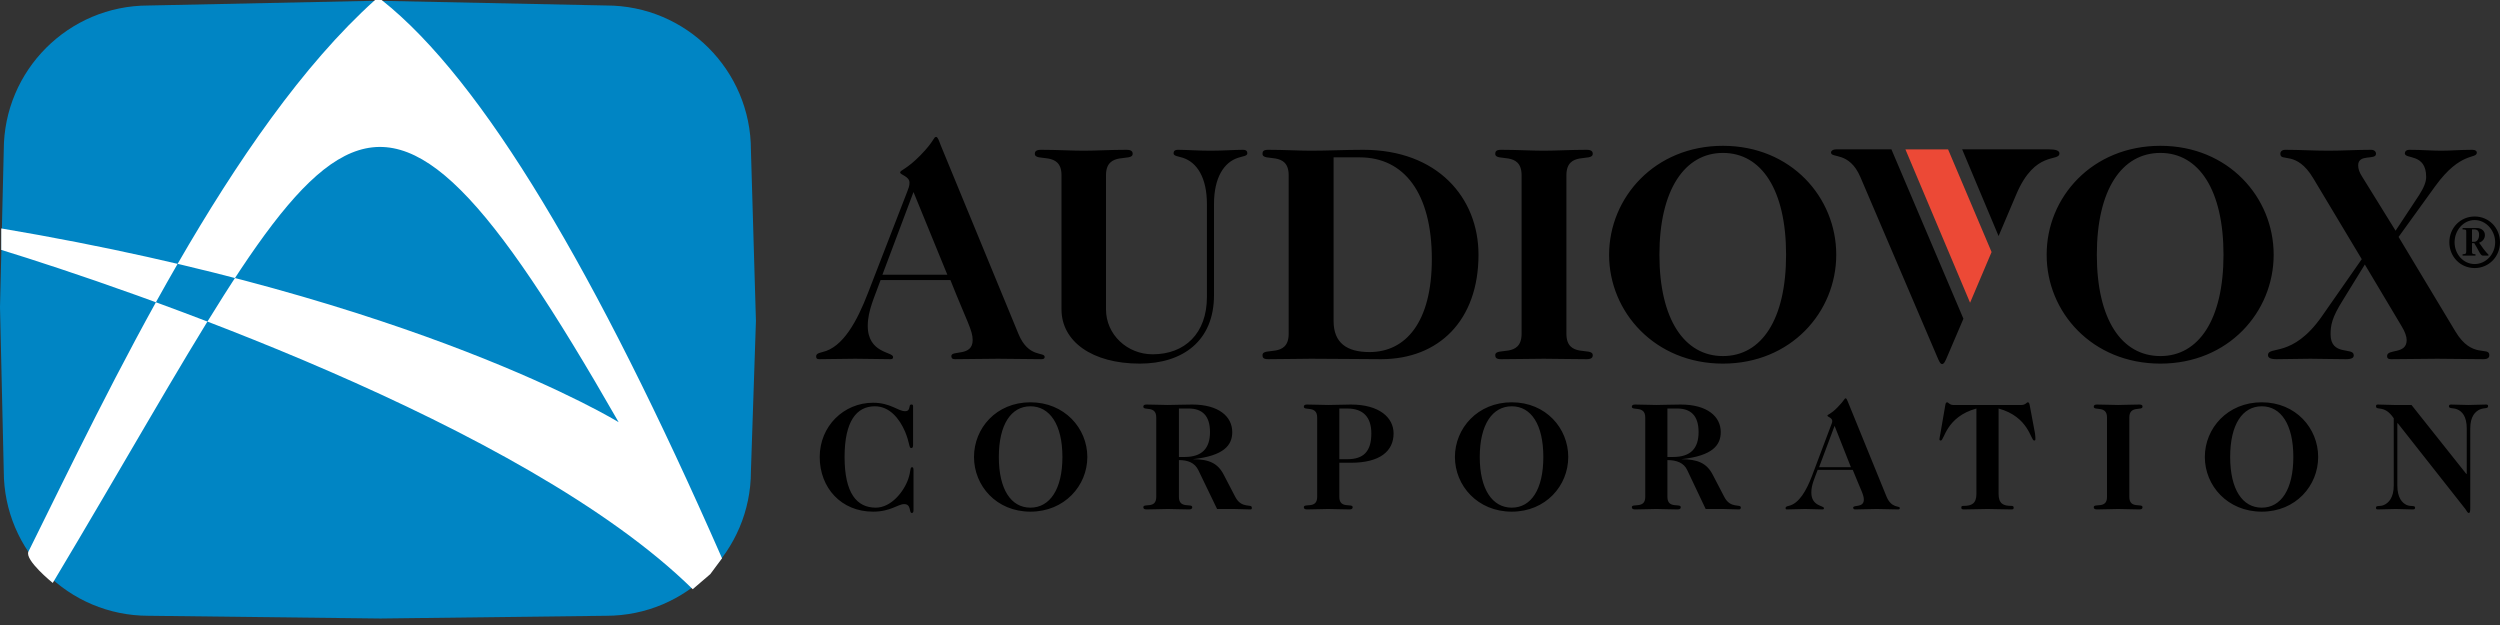
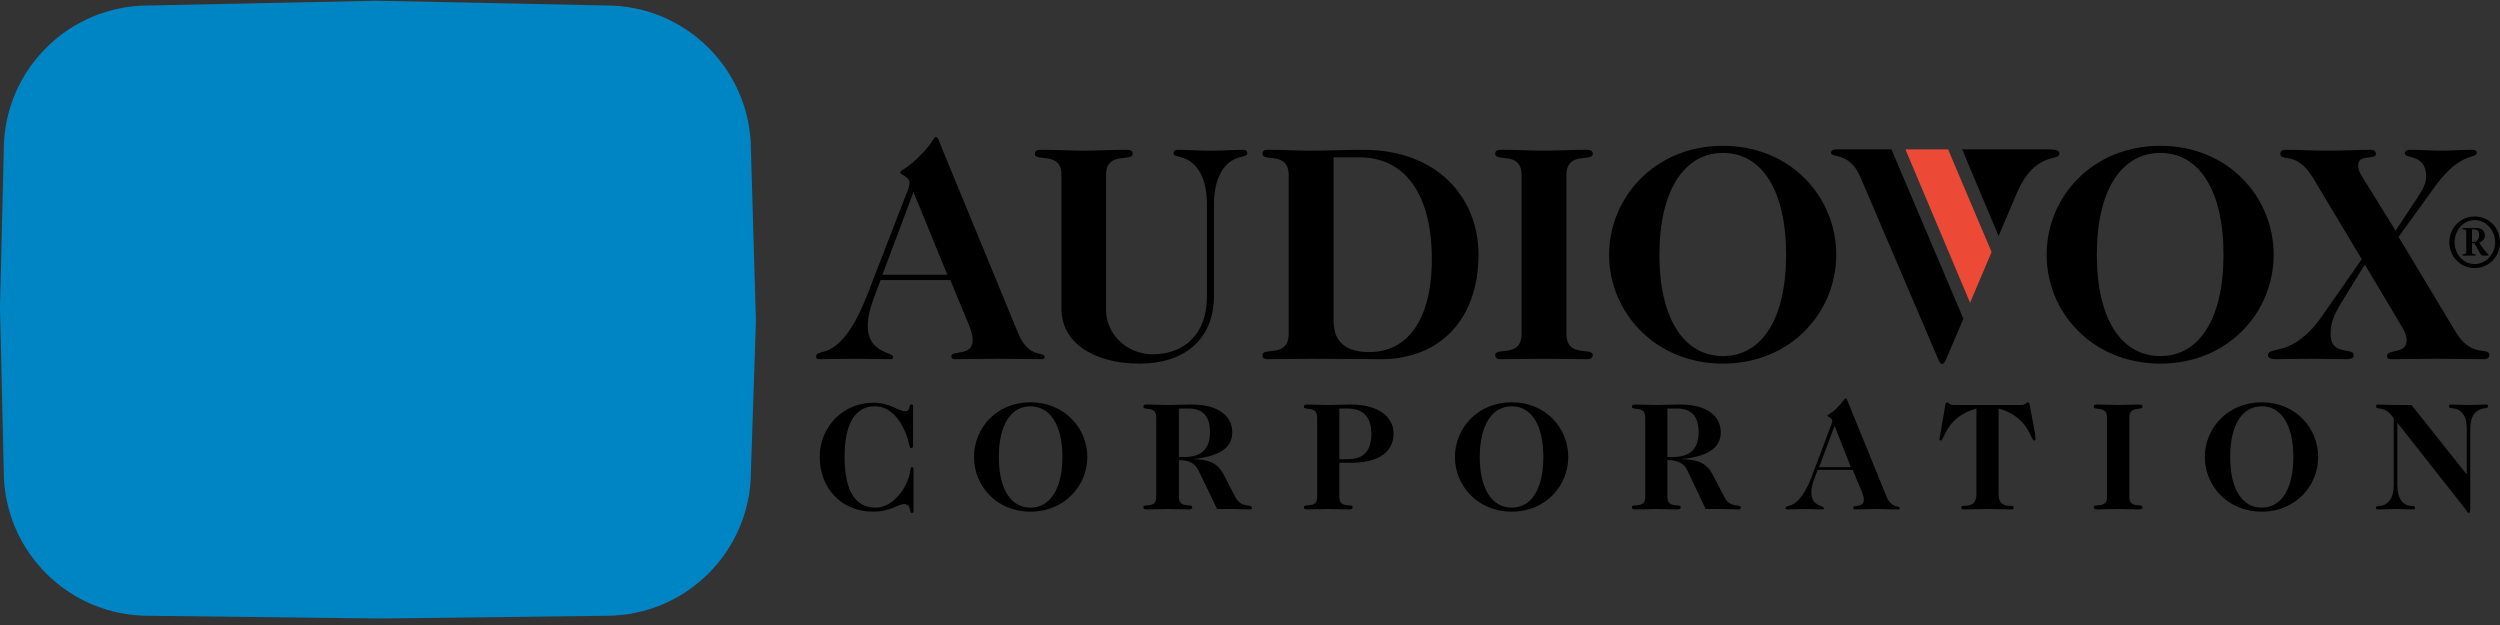
<svg xmlns="http://www.w3.org/2000/svg" version="1.0" width="300" height="75">
  <rect width="100%" height="100%" fill="#333333" stroke="none" />
  <path d="M 112.34,16.43 C 112.01,16.43 112.13,16.923 110.47,18.616 C 108.78,20.347 108.02,20.404 108.02,20.697 C 108.02,20.989 109.14,21.15 109.14,21.925 C 109.14,22.331 109.02,22.585 108.87,22.992 L 104.18,35.099 C 102.85,38.561 101.15,41.695 98.685,42.248 C 98.064,42.395 97.939,42.532 97.939,42.781 C 97.939,43.004 98.021,43.102 98.313,43.102 C 99.752,43.102 101.2,43.049 102.63,43.049 C 104.07,43.049 105.52,43.102 106.85,43.102 C 107.11,43.102 107.17,43.018 107.17,42.835 C 107.17,42.206 104.13,42.414 104.13,39.101 C 104.13,37.257 104.97,35.591 105.67,33.607 L 114.05,33.607 C 116.04,38.611 116.72,39.631 116.72,40.808 C 116.72,42.835 114.16,41.987 114.16,42.728 C 114.16,42.945 114.25,43.102 114.58,43.102 C 116.24,43.102 117.99,43.049 119.76,43.049 C 121.49,43.049 123.29,43.102 124.98,43.102 C 125.24,43.102 125.36,43.018 125.36,42.835 C 125.35,42.173 123.42,43.006 122.21,40.062 L 112.87,17.391 C 112.69,16.908 112.53,16.43 112.34,16.43 z M 206.75,17.497 C 198.59,17.497 193.11,23.678 193.09,30.566 C 193.09,37.45 198.6,43.634 206.75,43.634 C 214.91,43.634 220.35,37.45 220.35,30.566 C 220.35,23.678 214.92,17.497 206.75,17.497 z M 259.25,17.497 C 251.06,17.497 245.58,23.678 245.6,30.566 C 245.58,37.45 251.06,43.634 259.25,43.634 C 267.4,43.634 272.84,37.45 272.84,30.566 C 272.84,23.678 267.4,17.497 259.25,17.497 z M 220.3,17.923 C 219.94,17.923 219.72,18.115 219.72,18.297 C 219.72,19.038 221.9,18.123 223.24,21.232 L 232.47,42.835 C 232.66,43.283 232.83,43.689 233.05,43.689 C 233.29,43.689 233.46,43.283 233.65,42.835 L 235.61,38.247 L 226.97,17.923 L 220.3,17.923 z M 235.46,17.923 L 239.83,28.326 L 241.96,23.311 C 244.22,17.98 247.13,19.477 247.13,18.403 C 247.13,18.07 246.67,17.923 245.91,17.923 L 235.46,17.923 z M 124.93,17.976 C 124.34,17.976 124.18,18.169 124.18,18.456 C 124.18,19.492 127.38,18.075 127.38,21.017 L 127.38,37.127 C 127.38,40.956 131.03,43.634 136.77,43.634 C 141.93,43.634 145.68,40.91 145.68,35.42 L 145.68,24.485 C 145.68,21.317 146.87,19.487 148.56,18.937 C 149.11,18.751 149.68,18.731 149.68,18.403 C 149.68,18.181 149.59,17.976 149.15,17.976 C 148.19,17.976 146.77,18.084 145.25,18.084 C 143.75,18.084 142.32,17.976 141.36,17.976 C 140.92,17.976 140.83,18.181 140.83,18.403 C 140.83,18.733 141.39,18.753 141.95,18.937 C 143.64,19.487 144.83,21.317 144.83,24.485 L 144.83,35.634 C 144.83,40.015 142.18,42.515 138.32,42.515 C 135.26,42.515 132.72,40.147 132.72,37.127 L 132.72,21.017 C 132.72,18.077 135.92,19.489 135.92,18.456 C 135.92,18.169 135.76,17.976 135.17,17.976 C 133.29,17.976 131.52,18.084 130.05,18.084 C 128.57,18.084 126.8,17.976 124.93,17.976 z M 152.19,17.976 C 151.6,17.976 151.5,18.169 151.5,18.456 C 151.5,19.492 154.64,18.075 154.64,21.017 L 154.64,40.062 C 154.64,43.008 151.5,41.591 151.5,42.622 C 151.5,42.916 151.6,43.102 152.19,43.102 C 154.07,43.102 155.84,43.049 157.31,43.049 C 160.51,43.049 163.3,43.102 165.73,43.102 C 172.66,43.102 177.42,38.448 177.42,30.566 C 177.42,23.717 172.49,17.976 163.6,17.976 C 161.29,17.976 159.44,18.084 157.31,18.084 C 155.84,18.084 154.07,17.976 152.19,17.976 z M 180.13,17.976 C 179.55,17.976 179.43,18.169 179.43,18.456 C 179.43,19.492 182.59,18.075 182.59,21.017 L 182.59,40.062 C 182.59,43.008 179.43,41.591 179.43,42.622 C 179.43,42.916 179.55,43.102 180.13,43.102 C 182.01,43.102 183.79,43.049 185.26,43.049 C 186.72,43.049 188.5,43.102 190.38,43.102 C 190.97,43.102 191.13,42.916 191.13,42.622 C 191.13,41.593 187.97,43.01 187.97,40.062 L 187.97,21.017 C 187.97,18.077 191.13,19.489 191.13,18.456 C 191.13,18.169 190.97,17.976 190.38,17.976 C 188.5,17.976 186.72,18.084 185.26,18.084 C 183.79,18.084 182.01,17.976 180.13,17.976 z M 274.24,17.976 C 273.83,17.976 273.64,18.2 273.64,18.456 C 273.64,19.489 275.57,18.004 277.59,21.39 L 283.41,31.1 L 278.61,37.981 C 275.08,43.025 272.16,41.443 272.16,42.622 C 272.16,42.878 272.36,43.102 273.17,43.102 C 274.53,43.102 275.86,43.049 277.23,43.049 C 278.54,43.049 279.94,43.102 281.5,43.102 C 282.33,43.102 282.45,42.878 282.45,42.622 C 282.45,41.625 279.67,42.762 279.67,40.115 C 279.67,39.046 279.82,38.124 281.12,36.06 L 283.78,31.74 L 288.2,39.155 C 288.61,39.816 288.8,40.401 288.8,40.808 C 288.8,42.578 286.45,41.811 286.45,42.728 C 286.45,42.952 286.55,43.102 286.92,43.102 C 288.84,43.102 290.63,43.049 292.47,43.049 C 294.26,43.049 296.11,43.102 298.02,43.102 C 298.65,43.102 298.72,42.805 298.72,42.622 C 298.72,41.516 296.65,43.107 294.66,39.794 L 287.83,28.432 L 292.22,22.351 C 295.31,18.08 297.22,19.146 297.22,18.297 C 297.23,18.149 297.06,17.976 296.69,17.976 C 295.25,17.976 294.08,18.084 292.95,18.084 C 291.79,18.084 290.56,17.976 289.13,17.976 C 288.75,17.976 288.58,18.181 288.58,18.403 C 288.58,19.139 291.14,18.359 291.14,21.232 C 291.14,21.855 290.85,22.534 290.29,23.418 L 287.47,27.686 L 283.41,21.124 C 283.15,20.718 282.98,20.288 282.98,19.844 C 282.98,18.41 285.12,19.263 285.12,18.456 C 285.12,18.2 284.93,17.976 284.53,17.976 C 282.83,17.976 281.1,18.084 279.41,18.084 C 277.67,18.084 275.97,17.976 274.24,17.976 z M 206.75,18.35 C 211.39,18.35 214.33,22.794 214.33,30.566 C 214.33,38.336 211.39,42.728 206.75,42.728 C 202.14,42.728 199.13,38.336 199.13,30.566 C 199.13,22.794 202.16,18.35 206.75,18.35 z M 259.25,18.35 C 263.86,18.35 266.82,22.794 266.82,30.566 C 266.82,38.336 263.86,42.728 259.25,42.728 C 254.59,42.728 251.62,38.336 251.62,30.566 C 251.62,22.794 254.59,18.35 259.25,18.35 z M 160.03,18.883 L 163.17,18.883 C 168.48,18.888 171.82,23.145 171.82,31.1 C 171.82,38.653 168.69,42.248 164.35,42.248 C 161.63,42.248 160.03,41.164 160.03,38.513 L 160.03,18.883 z M 109.62,23.044 L 113.68,32.966 L 105.89,32.966 L 109.62,23.044 z M 296.96,25.979 C 295.24,25.979 293.92,27.351 293.92,29.072 C 293.92,30.793 295.24,32.167 296.96,32.167 C 298.67,32.167 300,30.793 300,29.072 C 300,27.351 298.67,25.979 296.96,25.979 z M 296.96,26.406 C 298.31,26.406 299.42,27.648 299.42,29.072 C 299.42,30.499 298.31,31.685 296.96,31.685 C 295.6,31.687 294.55,30.499 294.55,29.072 C 294.55,27.648 295.6,26.406 296.96,26.406 z M 295.51,27.365 L 295.51,27.525 C 295.94,27.551 295.95,27.542 295.95,27.845 L 295.95,30.139 C 295.94,30.443 295.9,30.489 295.51,30.513 L 295.51,30.673 L 297.06,30.673 L 297.06,30.513 C 296.65,30.487 296.64,30.443 296.64,30.139 L 296.64,29.179 L 296.91,29.179 C 297.37,29.876 297.64,30.673 297.92,30.673 L 298.62,30.673 L 298.62,30.566 C 298.26,30.233 297.78,29.543 297.49,29.125 C 297.92,28.985 298.19,28.625 298.19,28.218 C 298.19,27.679 297.75,27.365 297.22,27.365 L 295.51,27.365 z M 296.64,27.525 L 296.91,27.525 C 297.3,27.525 297.49,27.747 297.49,28.166 C 297.49,28.72 297.22,29.019 296.91,29.019 L 296.64,29.019 L 296.64,27.525 z M 221.48,47.796 C 221.32,47.796 221.36,48.016 220.52,48.863 C 219.69,49.732 219.29,49.73 219.29,49.877 C 219.29,50.027 219.87,50.129 219.87,50.517 C 219.87,50.718 219.79,50.85 219.72,51.05 L 217.43,57.132 C 216.77,58.869 215.88,60.43 214.65,60.704 C 214.33,60.778 214.27,60.843 214.27,60.972 C 214.27,61.083 214.31,61.131 214.43,61.131 C 215.15,61.131 215.91,61.078 216.63,61.078 C 217.35,61.078 218.05,61.131 218.7,61.131 C 218.85,61.131 218.87,61.066 218.87,60.972 C 218.87,60.658 217.36,60.762 217.36,59.105 C 217.36,58.181 217.76,57.377 218.12,56.384 L 222.33,56.384 C 223.34,58.89 223.66,59.368 223.66,59.958 C 223.66,60.971 222.38,60.547 222.38,60.919 C 222.38,61.029 222.45,61.131 222.6,61.131 C 223.44,61.131 224.33,61.078 225.22,61.078 C 226.07,61.078 226.92,61.131 227.78,61.131 C 227.9,61.131 227.98,61.066 227.98,60.972 C 227.98,60.641 226.99,61.061 226.38,59.585 L 221.75,48.223 C 221.65,47.985 221.58,47.796 221.48,47.796 z M 123.65,48.276 C 119.55,48.276 116.88,51.389 116.88,54.837 C 116.88,58.286 119.56,61.399 123.65,61.399 C 127.74,61.399 130.48,58.284 130.48,54.837 C 130.48,51.391 127.74,48.276 123.65,48.276 z M 181.41,48.276 C 177.32,48.276 174.59,51.389 174.59,54.837 C 174.59,58.286 177.32,61.399 181.41,61.399 C 185.49,61.399 188.19,58.284 188.19,54.837 C 188.19,51.391 185.51,48.276 181.41,48.276 z M 233.65,48.276 C 233.55,48.276 233.46,48.376 233.43,48.65 L 232.85,52.011 C 232.8,52.304 232.73,52.63 232.73,52.704 C 232.73,52.833 232.81,52.864 232.9,52.864 C 233.32,52.864 233.51,50.02 237.17,49.023 L 237.17,59.265 C 237.17,60.447 236.57,60.704 235.66,60.704 C 235.44,60.704 235.34,60.737 235.36,60.919 C 235.34,61.066 235.46,61.131 235.66,61.131 C 236.7,61.131 237.63,61.078 238.5,61.078 C 239.37,61.078 240.32,61.131 241.38,61.131 C 241.59,61.131 241.64,61.068 241.64,60.919 C 241.64,60.733 241.52,60.704 241.33,60.704 C 240.41,60.704 239.83,60.445 239.83,59.265 L 239.83,49.023 C 243.48,50.02 243.67,52.864 244.1,52.864 C 244.18,52.864 244.25,52.833 244.25,52.704 C 244.25,52.63 244.25,52.304 244.2,52.011 L 243.57,48.65 C 243.53,48.376 243.45,48.276 243.34,48.276 C 243.26,48.276 243.19,48.359 243.09,48.436 C 243,48.491 242.85,48.597 242.59,48.597 L 234.38,48.597 C 234.13,48.597 233.99,48.489 233.91,48.436 C 233.8,48.359 233.73,48.276 233.65,48.276 z M 271.41,48.276 C 267.31,48.276 264.58,51.389 264.58,54.837 C 264.58,58.286 267.31,61.399 271.41,61.399 C 275.49,61.399 278.18,58.284 278.18,54.837 C 278.18,51.391 275.5,48.276 271.41,48.276 z M 104.77,48.329 C 101.26,48.329 98.366,51.13 98.366,54.837 C 98.366,58.542 100.95,61.399 104.77,61.399 C 106.87,61.399 107.76,60.491 108.5,60.493 C 109.39,60.491 109.06,61.558 109.41,61.558 C 109.53,61.558 109.62,61.498 109.62,61.239 L 109.62,56.384 C 109.62,56.181 109.57,56.065 109.46,56.065 C 109.17,56.065 109.35,56.413 108.98,57.505 C 108.44,59.033 106.93,60.918 105.09,60.919 C 102.8,60.918 101.35,59.168 101.35,54.837 C 101.35,50.507 102.81,48.757 104.98,48.755 C 106.73,48.755 107.92,50.194 108.61,51.797 C 109.19,53.197 109.06,53.771 109.35,53.771 C 109.5,53.771 109.57,53.653 109.57,53.397 L 109.57,48.755 C 109.57,48.554 109.48,48.542 109.35,48.544 C 108.97,48.542 109.35,49.343 108.61,49.343 C 107.76,49.343 106.87,48.33 104.77,48.329 z M 137.57,48.544 C 137.28,48.542 137.2,48.663 137.2,48.81 C 137.2,49.331 138.75,48.617 138.75,50.09 L 138.75,59.639 C 138.75,61.109 137.2,60.348 137.2,60.865 C 137.2,61.008 137.28,61.131 137.57,61.131 C 138.51,61.131 139.4,61.078 140.13,61.078 C 140.87,61.078 141.75,61.131 142.69,61.131 C 142.99,61.131 143.07,61.008 143.07,60.865 C 143.07,60.348 141.47,61.109 141.47,59.639 L 141.47,55.211 C 142.54,55.211 143.37,55.518 143.81,56.437 L 146.05,61.078 L 148.03,61.078 C 148.69,61.078 149.39,61.131 150.06,61.131 C 150.22,61.131 150.22,61.027 150.22,60.919 C 150.22,60.404 149,61.095 148.24,59.639 L 146.85,56.971 C 146.14,55.587 145.09,55.104 143.12,55.104 C 146.92,54.697 147.87,53.397 147.87,51.85 C 147.87,49.966 146.22,48.544 143.07,48.544 C 141.85,48.542 141.06,48.597 140.13,48.597 C 139.4,48.597 138.51,48.544 137.57,48.544 z M 156.83,48.544 C 156.54,48.542 156.46,48.663 156.46,48.81 C 156.46,49.331 158.06,48.617 158.06,50.09 L 158.06,59.639 C 158.06,61.109 156.46,60.348 156.46,60.865 C 156.46,61.008 156.54,61.131 156.83,61.131 C 157.77,61.131 158.65,61.078 159.39,61.078 C 160.13,61.078 161.01,61.131 161.95,61.131 C 162.24,61.131 162.32,61.008 162.32,60.865 C 162.32,60.348 160.72,61.109 160.72,59.639 L 160.72,55.53 L 162.11,55.53 C 165.63,55.53 167.23,54.114 167.23,52.011 C 167.23,50.131 165.55,48.544 162.11,48.544 C 161.3,48.542 160.4,48.597 159.39,48.597 C 158.65,48.597 157.77,48.544 156.83,48.544 z M 196.2,48.544 C 195.91,48.542 195.82,48.663 195.82,48.81 C 195.82,49.331 197.43,48.617 197.43,50.09 L 197.43,59.639 C 197.43,61.109 195.82,60.348 195.82,60.865 C 195.82,61.008 195.91,61.131 196.2,61.131 C 197.14,61.131 198.02,61.078 198.76,61.078 C 199.51,61.078 200.36,61.131 201.32,61.131 C 201.61,61.131 201.69,61.008 201.69,60.865 C 201.69,60.348 200.09,61.109 200.09,59.639 L 200.09,55.211 C 201.16,55.211 202.07,55.518 202.48,56.437 L 204.68,61.078 L 206.7,61.078 C 207.36,61.078 208.03,61.131 208.68,61.131 C 208.85,61.131 208.88,61.027 208.9,60.919 C 208.9,60.404 207.67,61.095 206.92,59.639 L 205.53,56.971 C 204.82,55.587 203.73,55.104 201.75,55.104 C 205.55,54.697 206.49,53.397 206.49,51.85 C 206.49,49.966 204.85,48.544 201.69,48.544 C 200.48,48.542 199.68,48.597 198.76,48.597 C 198.02,48.597 197.14,48.544 196.2,48.544 z M 251.62,48.544 C 251.33,48.542 251.25,48.663 251.25,48.81 C 251.25,49.331 252.85,48.617 252.84,50.09 L 252.84,59.639 C 252.85,61.109 251.25,60.348 251.25,60.865 C 251.25,61.008 251.33,61.131 251.62,61.131 C 252.56,61.131 253.45,61.078 254.18,61.078 C 254.92,61.078 255.81,61.131 256.74,61.131 C 257.04,61.131 257.1,61.008 257.1,60.865 C 257.12,60.348 255.52,61.109 255.52,59.639 L 255.52,50.09 C 255.52,48.617 257.1,49.331 257.1,48.81 C 257.12,48.663 257.04,48.544 256.74,48.544 C 255.81,48.542 254.92,48.597 254.18,48.597 C 253.45,48.597 252.56,48.544 251.62,48.544 z M 285.34,48.544 C 285.18,48.542 285.12,48.61 285.12,48.755 C 285.12,48.962 285.25,48.989 285.54,49.023 C 286.14,49.097 286.65,49.315 287.25,50.196 L 287.25,58.251 C 287.25,59.725 286.63,60.358 286.07,60.599 C 285.56,60.822 285.12,60.605 285.12,60.919 C 285.12,61.025 285.12,61.131 285.34,61.131 C 285.97,61.131 286.72,61.078 287.47,61.078 C 288.22,61.078 288.94,61.131 289.54,61.131 C 289.78,61.131 289.81,61.027 289.81,60.919 C 289.81,60.604 289.31,60.822 288.8,60.599 C 288.26,60.36 287.68,59.725 287.68,58.251 L 287.68,50.783 L 287.73,50.783 L 295.84,61.078 C 296.01,61.302 296.09,61.558 296.26,61.558 C 296.42,61.558 296.43,61.268 296.43,60.919 L 296.43,51.423 C 296.43,49.947 297.05,49.37 297.59,49.129 C 298.11,48.912 298.57,49.071 298.57,48.755 C 298.57,48.648 298.57,48.544 298.34,48.544 C 297.73,48.542 296.96,48.597 296.21,48.597 C 295.46,48.597 294.76,48.544 294.13,48.544 C 293.91,48.542 293.87,48.65 293.87,48.755 C 293.87,49.069 294.37,48.912 294.88,49.129 C 295.44,49.368 296.01,49.947 296.01,51.423 L 296.01,56.864 L 295.95,56.864 L 289.38,48.597 L 287.3,48.597 C 286.62,48.597 285.97,48.544 285.34,48.544 z M 123.65,48.755 C 125.97,48.755 127.49,50.947 127.49,54.837 C 127.49,58.724 125.97,60.918 123.65,60.919 C 121.32,60.918 119.86,58.724 119.86,54.837 C 119.86,50.947 121.33,48.757 123.65,48.755 z M 181.41,48.755 C 183.74,48.755 185.2,50.947 185.2,54.837 C 185.2,58.724 183.74,60.918 181.41,60.919 C 179.09,60.918 177.57,58.724 177.57,54.837 C 177.57,50.947 179.09,48.757 181.41,48.755 z M 271.41,48.755 C 273.73,48.755 275.2,50.947 275.2,54.837 C 275.2,58.724 273.73,60.918 271.41,60.919 C 269.09,60.918 267.62,58.724 267.62,54.837 C 267.62,50.947 269.09,48.757 271.41,48.755 z M 141.47,49.023 L 142.64,49.023 C 144.21,49.023 145.2,49.822 145.2,51.85 C 145.2,53.803 144.24,54.837 142.16,54.837 L 141.47,54.837 L 141.47,49.023 z M 160.72,49.023 L 161.68,49.023 C 163.6,49.023 164.56,50.073 164.56,52.011 C 164.56,54.201 163.6,55.104 161.68,55.104 L 160.72,55.104 L 160.72,49.023 z M 200.09,49.023 L 201.27,49.023 C 202.84,49.023 203.83,49.822 203.83,51.85 C 203.83,53.803 202.89,54.837 200.77,54.837 L 200.09,54.837 L 200.09,49.023 z M 220.15,51.104 L 222.11,56.065 L 218.29,56.065 L 220.15,51.104 z" style="fill-rule:evenodd" />
  <path d="M 238.99,30.245 L 236.41,36.328 L 228.65,17.927 L 233.77,17.927 L 238.99,30.245 z" style="fill:#ec4936;fill-rule:evenodd" />
  <path d="M 45.657,74.222 L 72.752,73.893 C 82.337,73.893 90.111,66.121 90.111,56.539 L 90.712,38.513 L 90.111,18.017 C 90.111,8.431 82.335,0.659 72.752,0.659 L 45.205,0.089 L 17.811,0.661 C 8.223,0.661 0.452,8.433 0.452,18.019 L -2.5846e-06,36.854 L 0.452,56.539 C 0.452,66.121 8.224,73.893 17.811,73.893 L 45.657,74.222 L 45.657,74.222 z" style="fill:#0085c4;fill-rule:evenodd" />
-   <path d="M 0.15,29.987 C 14.813,34.498 62.935,50.819 83.126,70.704 L 85.236,68.895 L 86.644,66.995 C 71.583,32.682 57.958,9.619 45.795,-5.3291e-15 L 45.005,-5.3291e-15 C 27.677,15.558 13.059,46.748 3.416,66.187 C 2.914,67.198 6.331,69.953 6.331,69.953 C 40.232,13.301 43.196,-3.58 74.239,50.665 C 74.239,50.665 50.179,35.852 0.15,27.411 L 0.15,29.987 L 0.15,29.987 z" style="fill:#ffffff;fill-rule:evenodd" />
</svg>